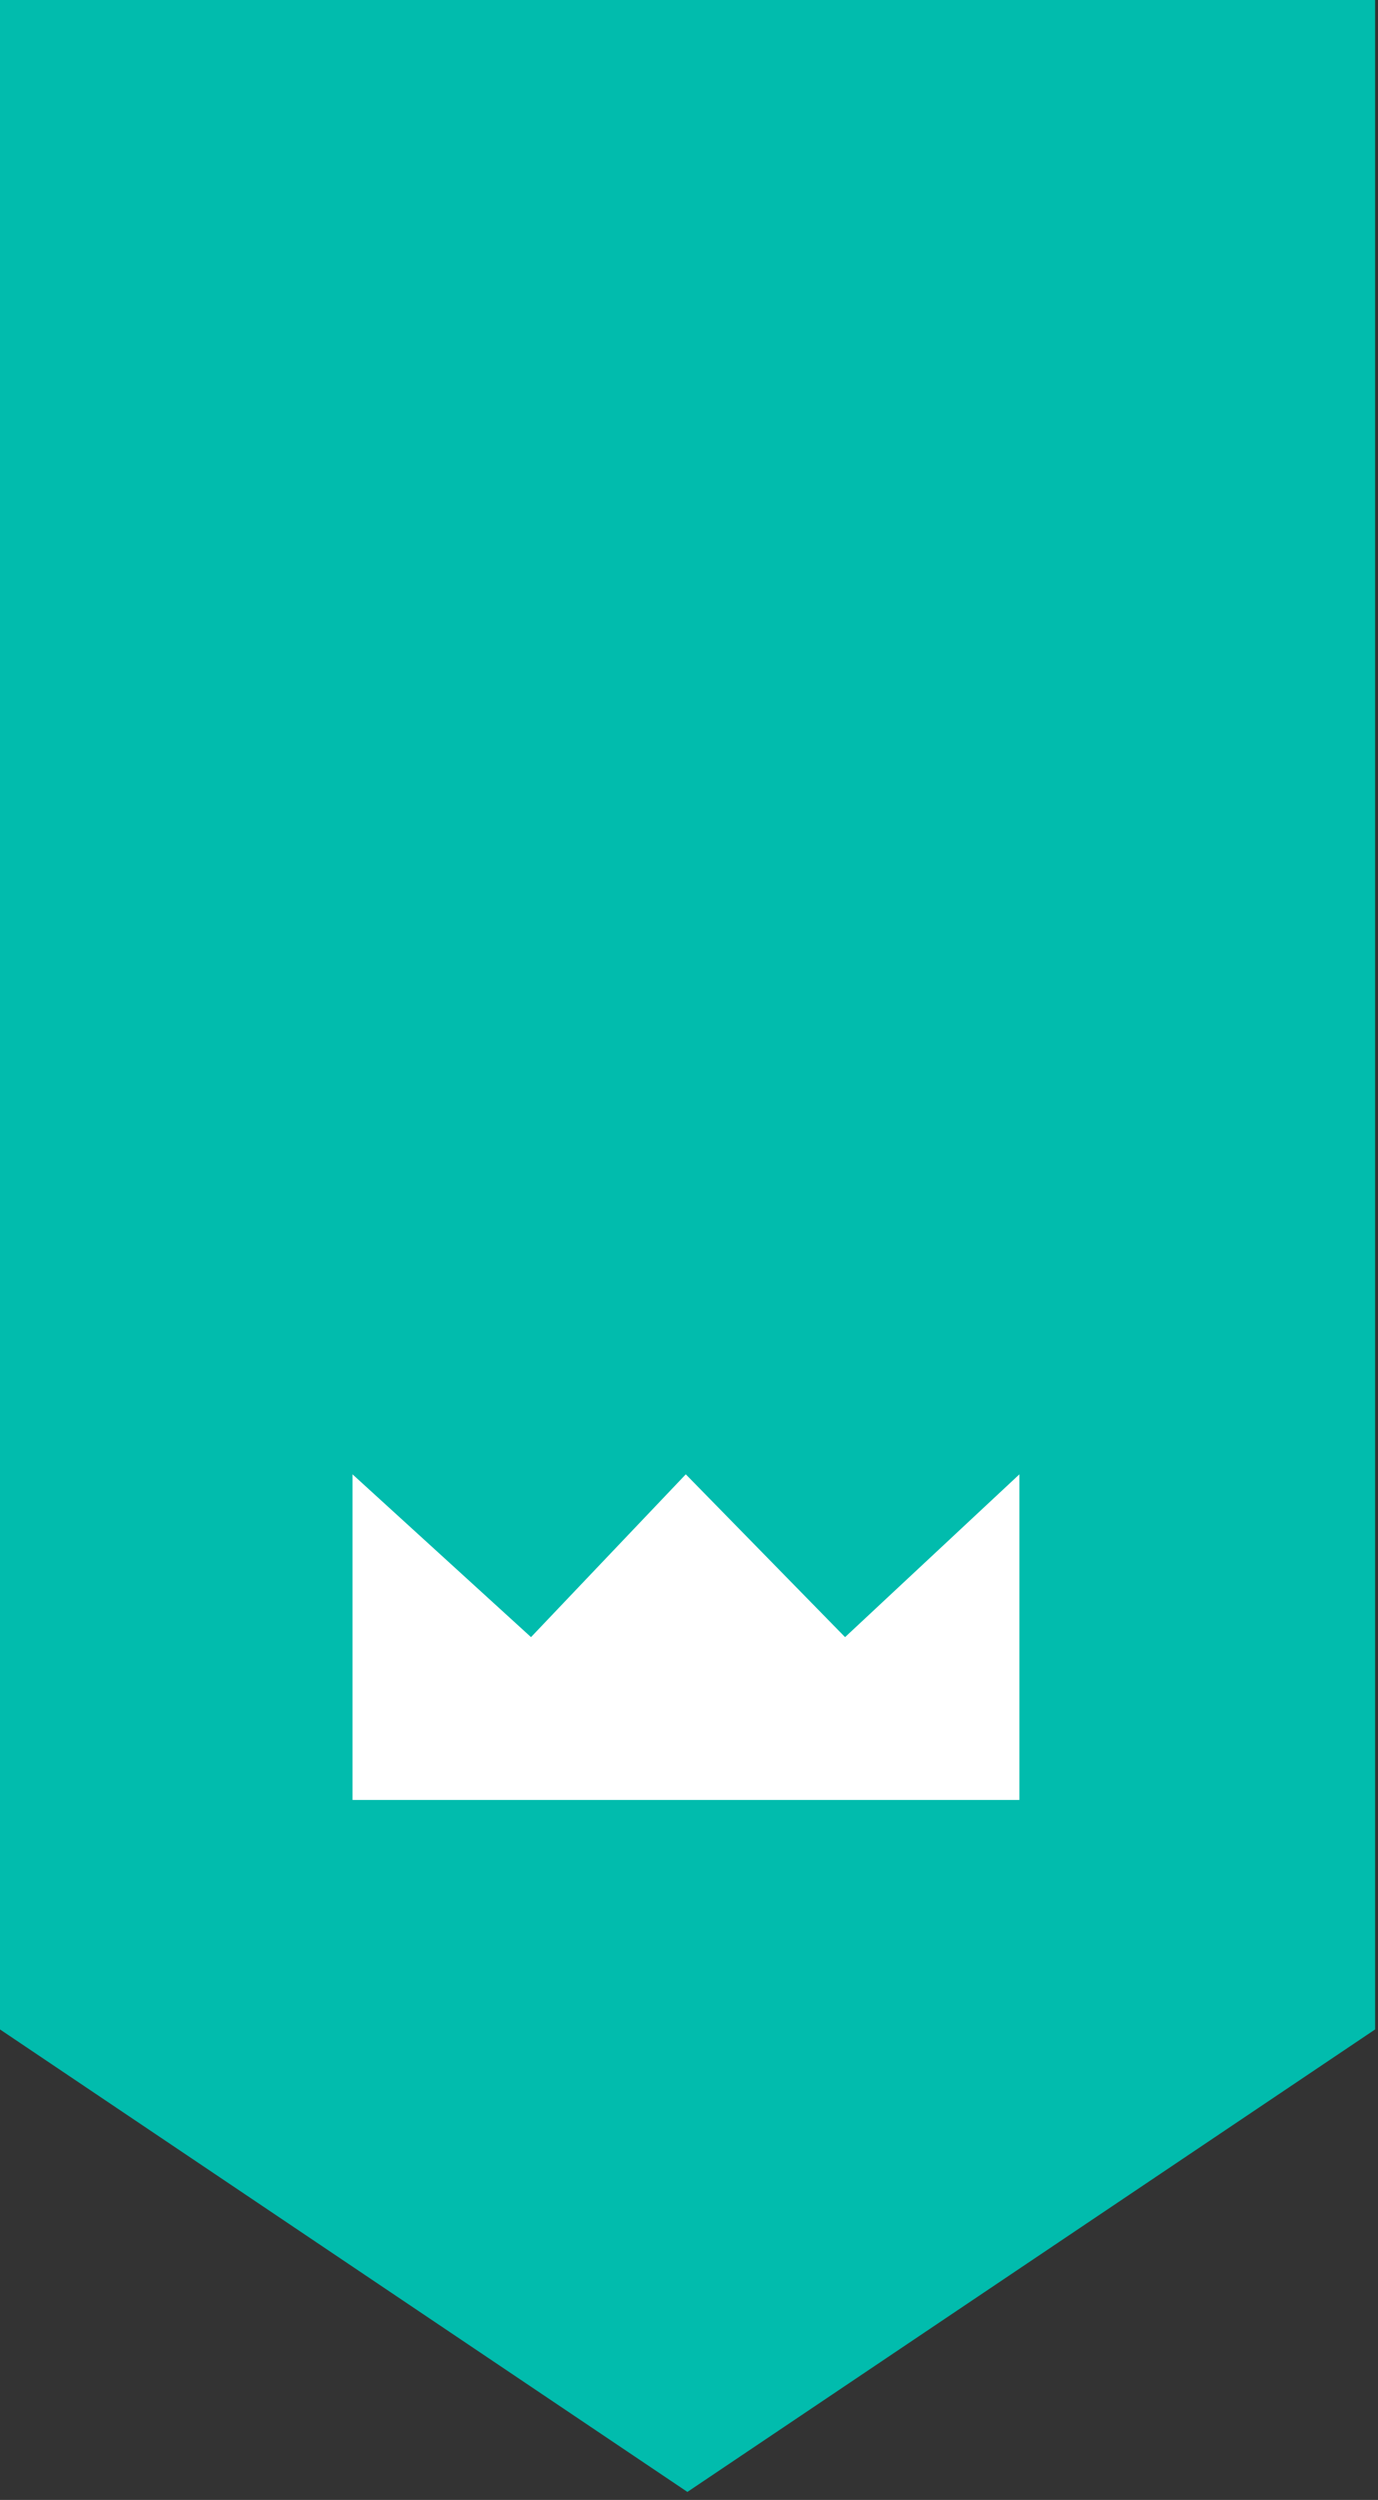
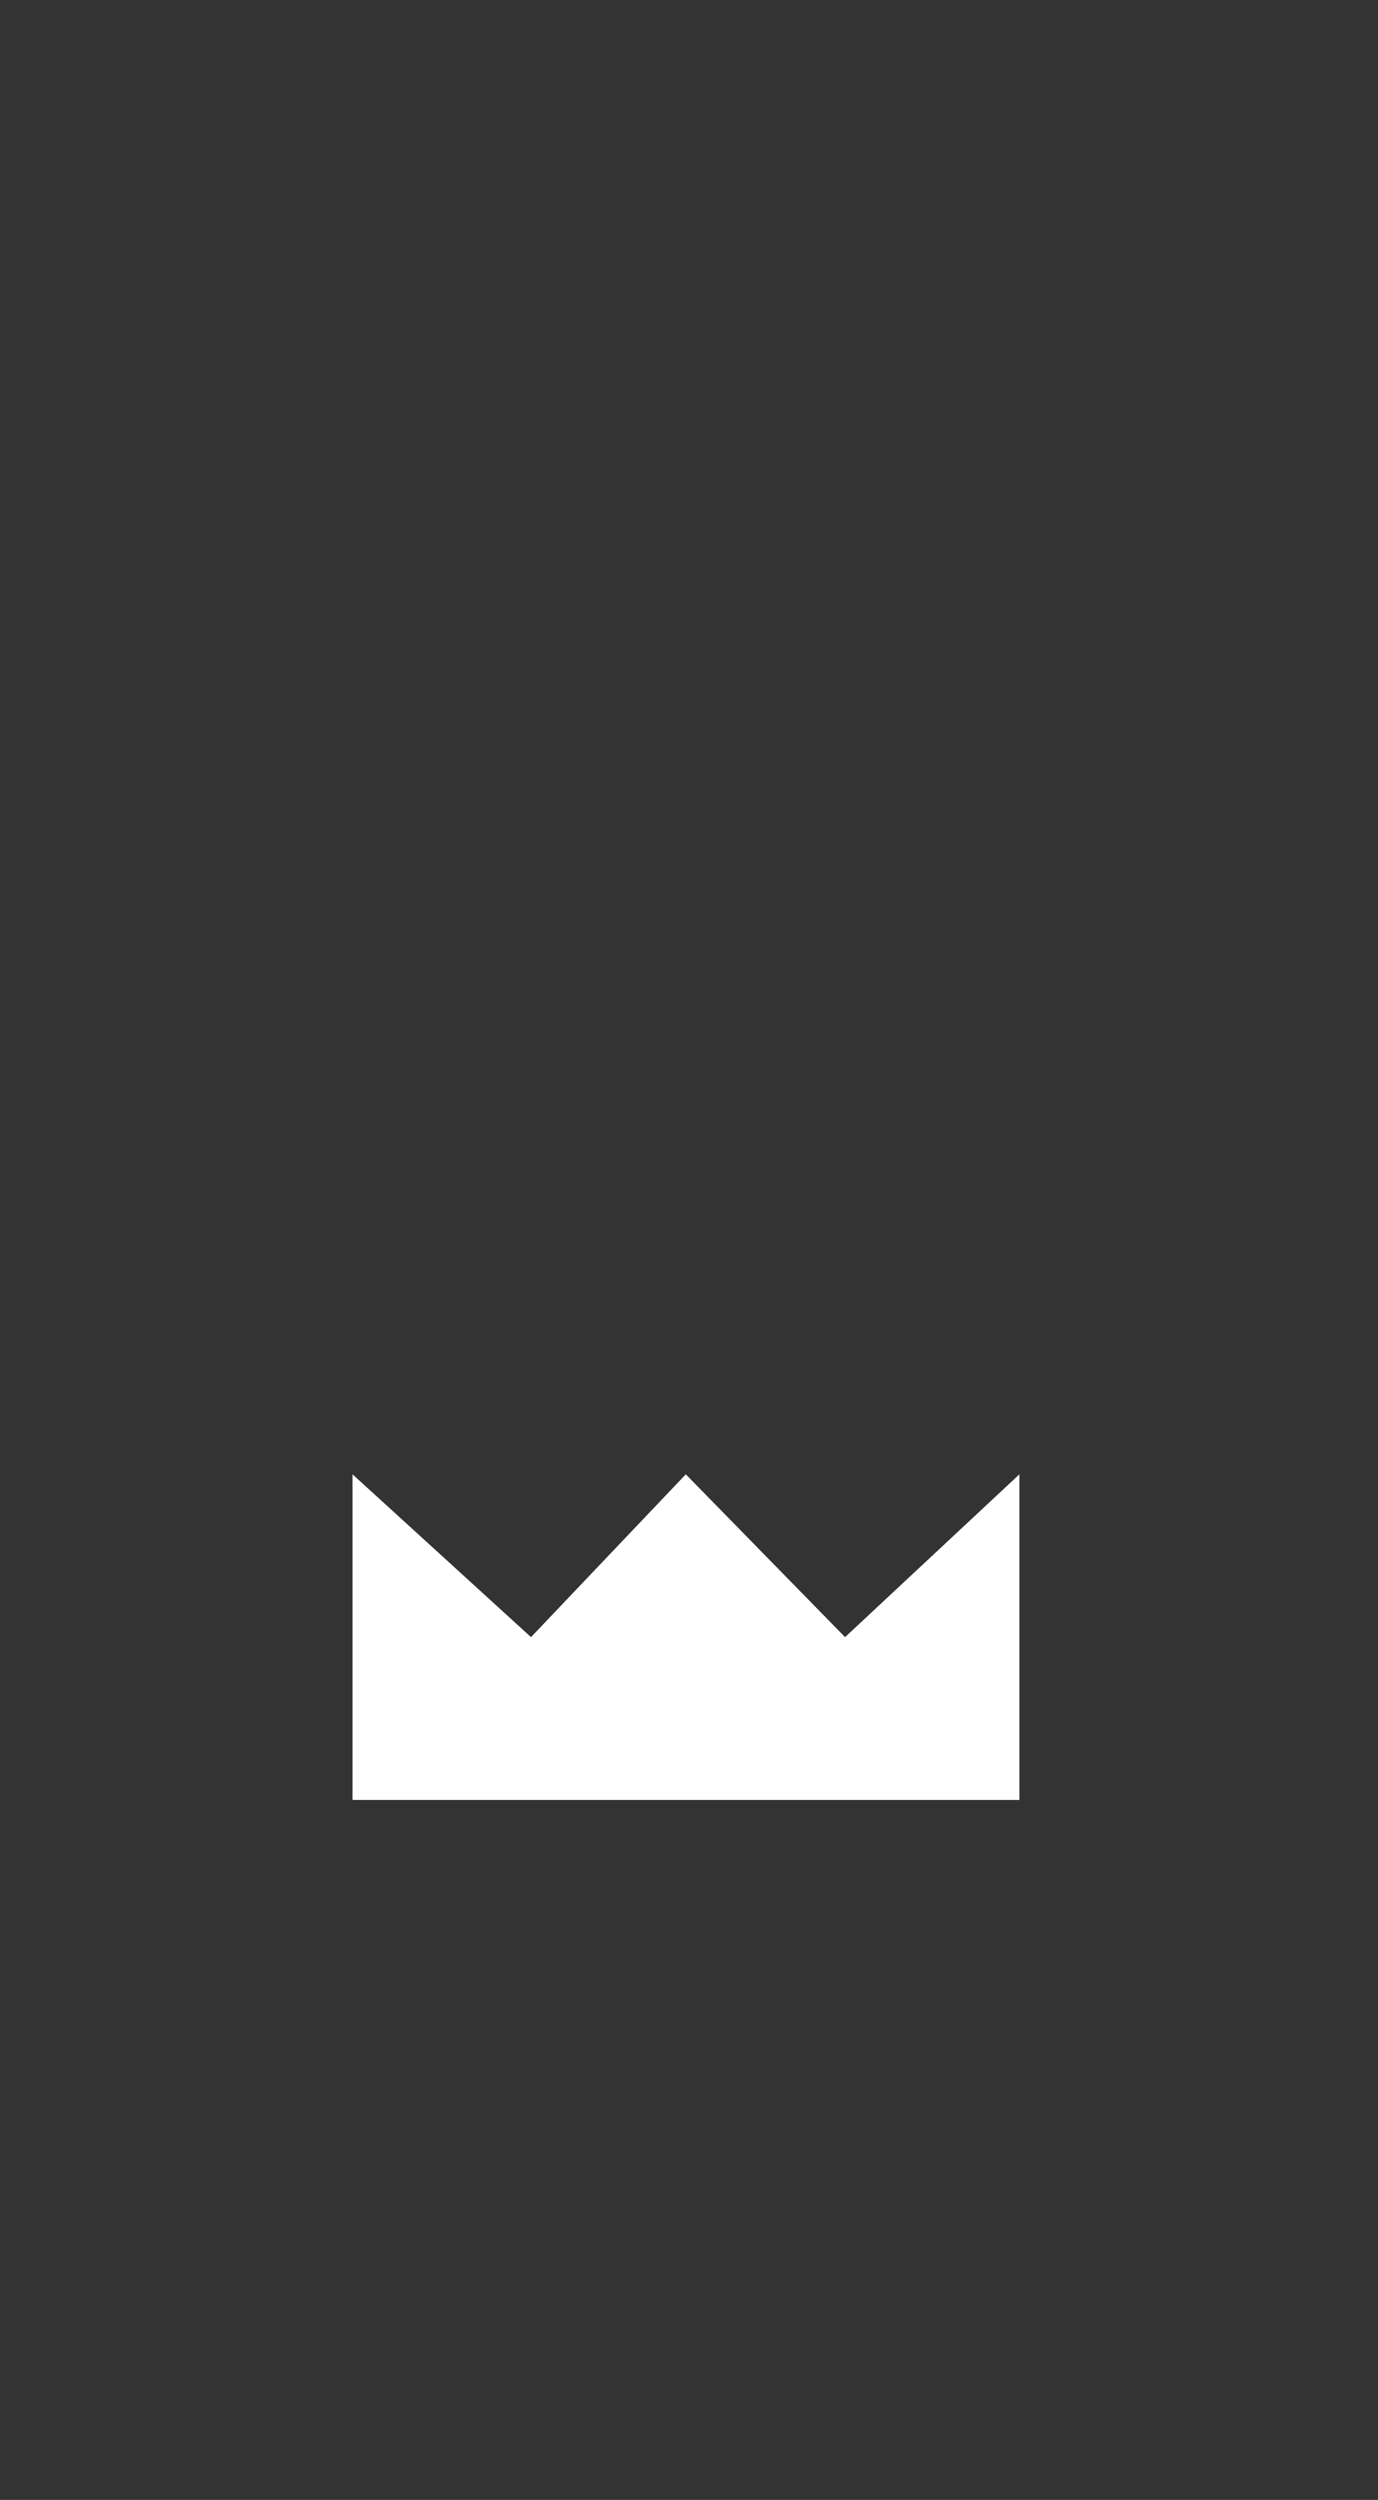
<svg xmlns="http://www.w3.org/2000/svg" width="43" height="78" viewBox="0 0 43 78" fill="none">
  <rect x="0" y="0" width="43" height="78" fill="#333333" stroke="none" />
-   <path d="M42.91 63.32L21.45 77.75L0 63.32V0H42.91V63.32Z" fill="#01BCAD" />
  <path d="M11 56.16V46L16.57 51.08L21.4 46L26.37 51.08L31.81 46V56.16H11Z" fill="white" />
</svg>